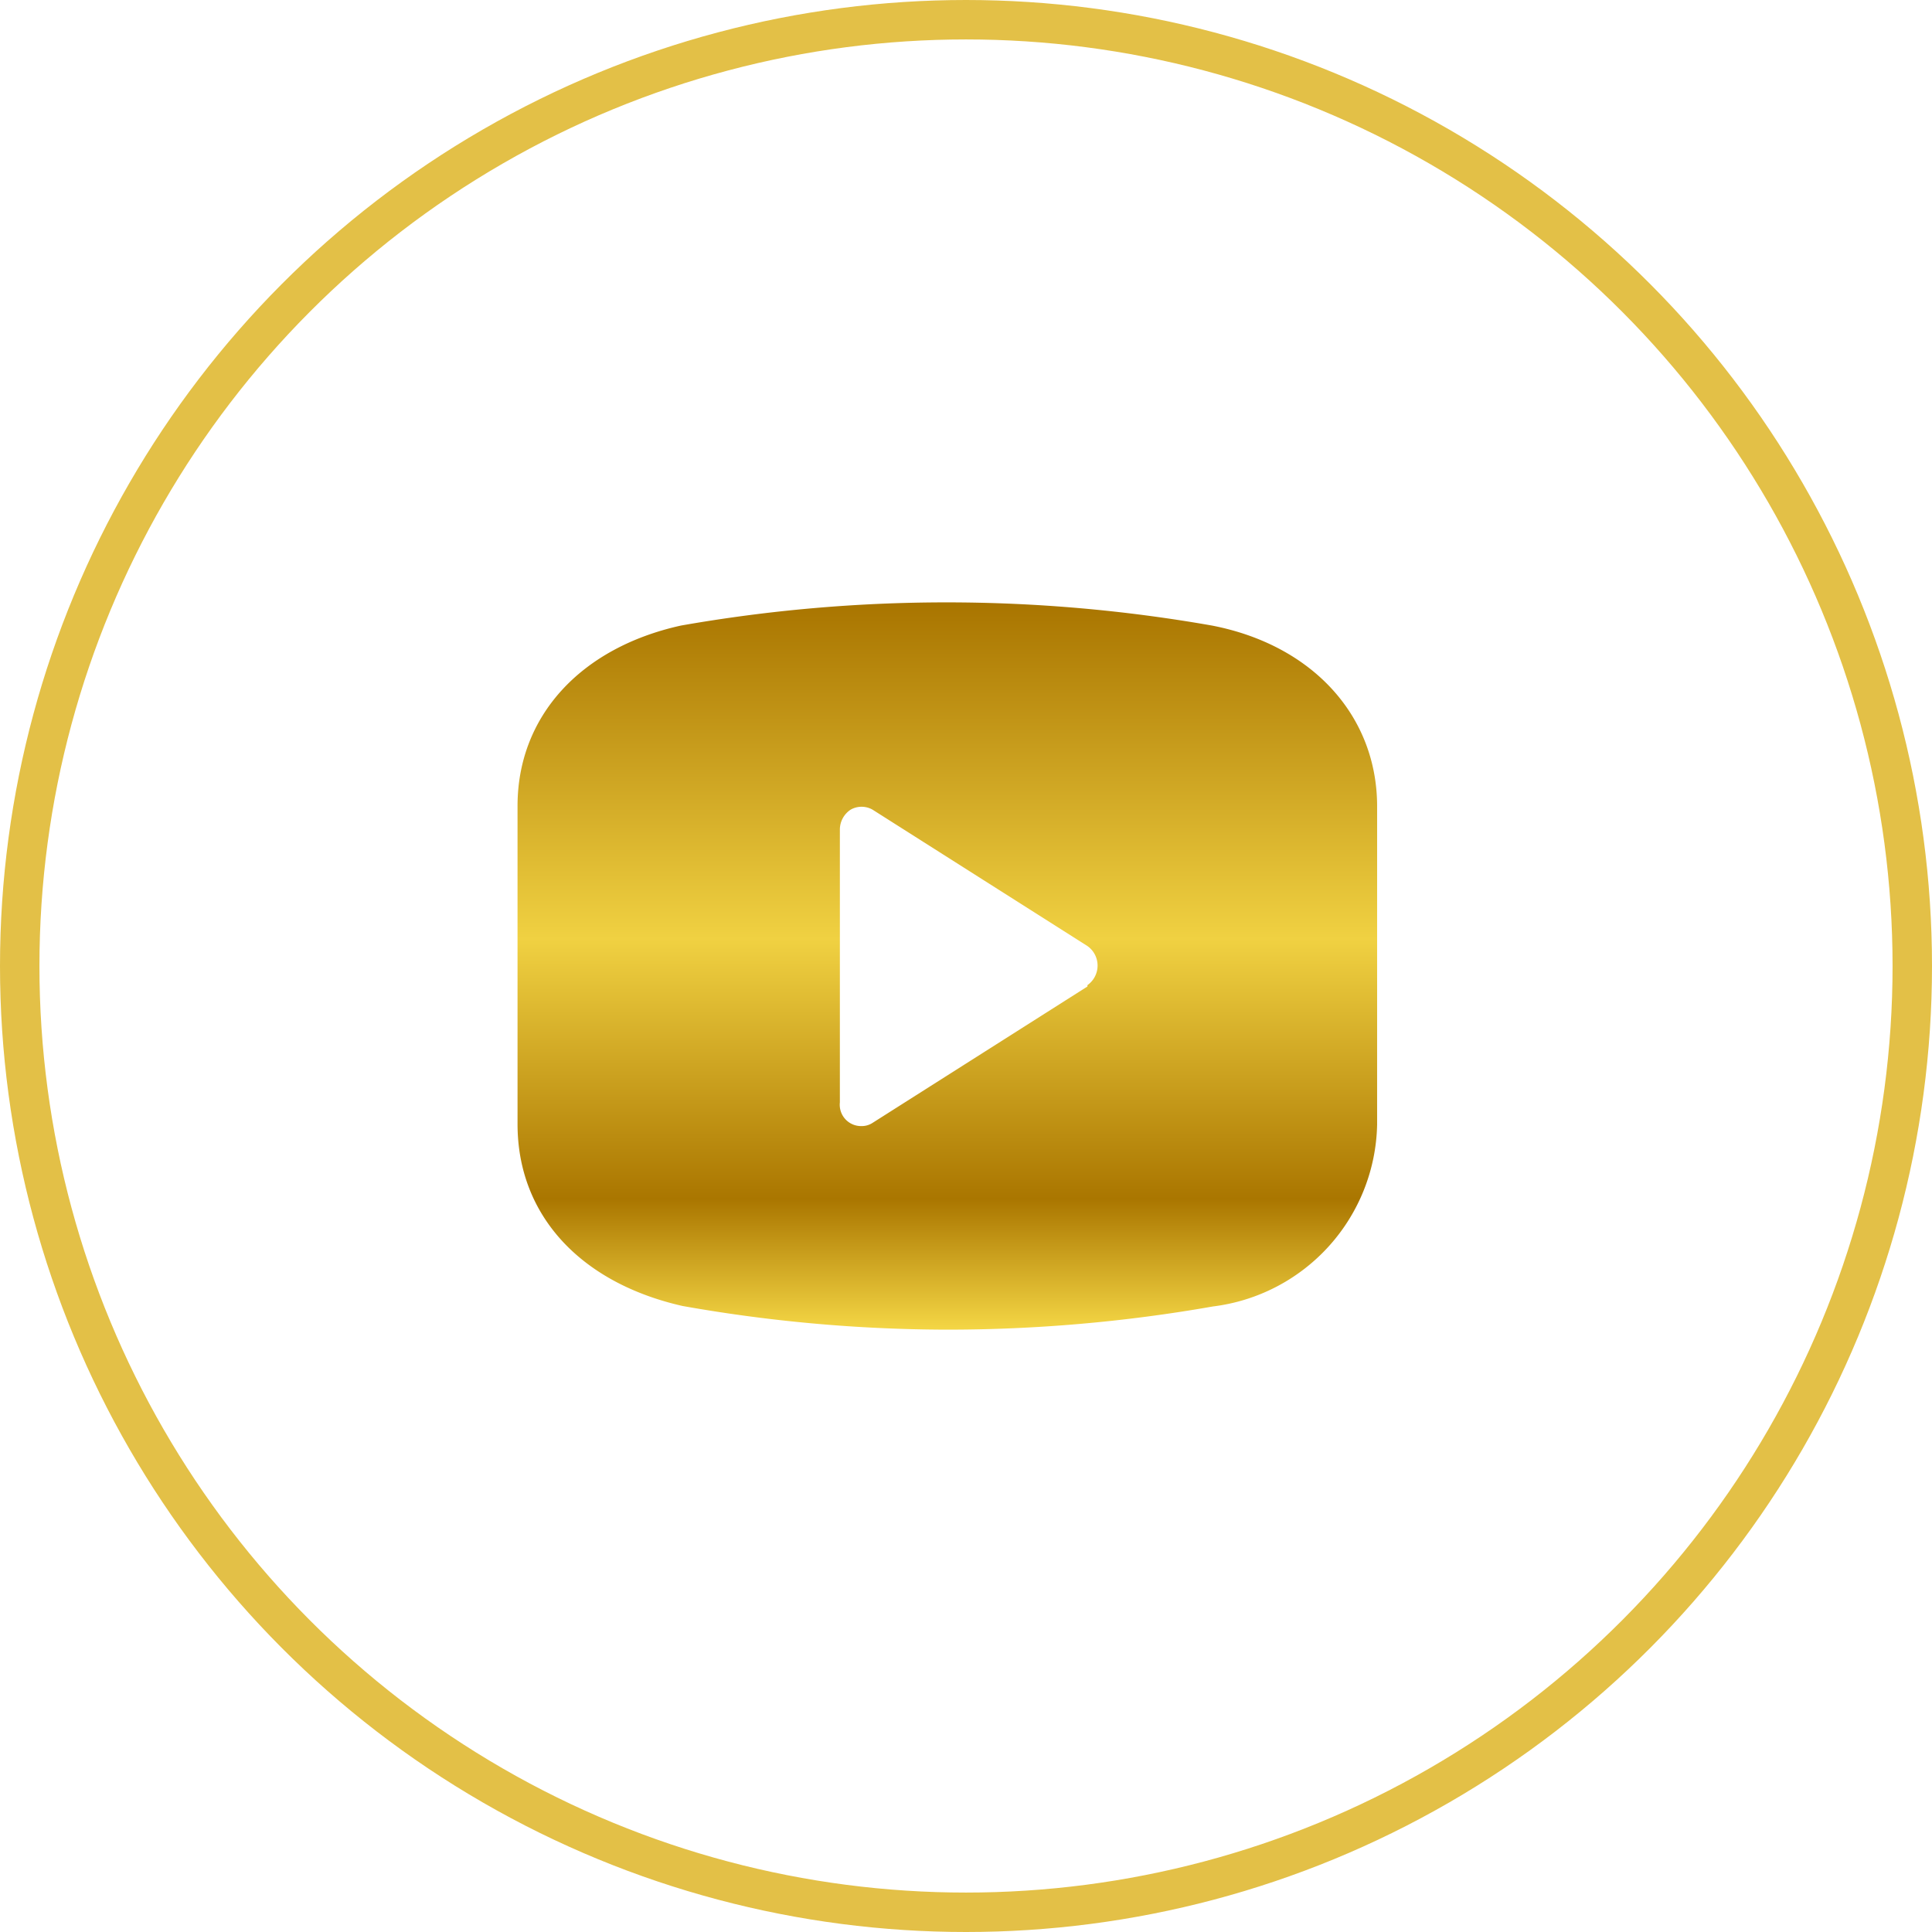
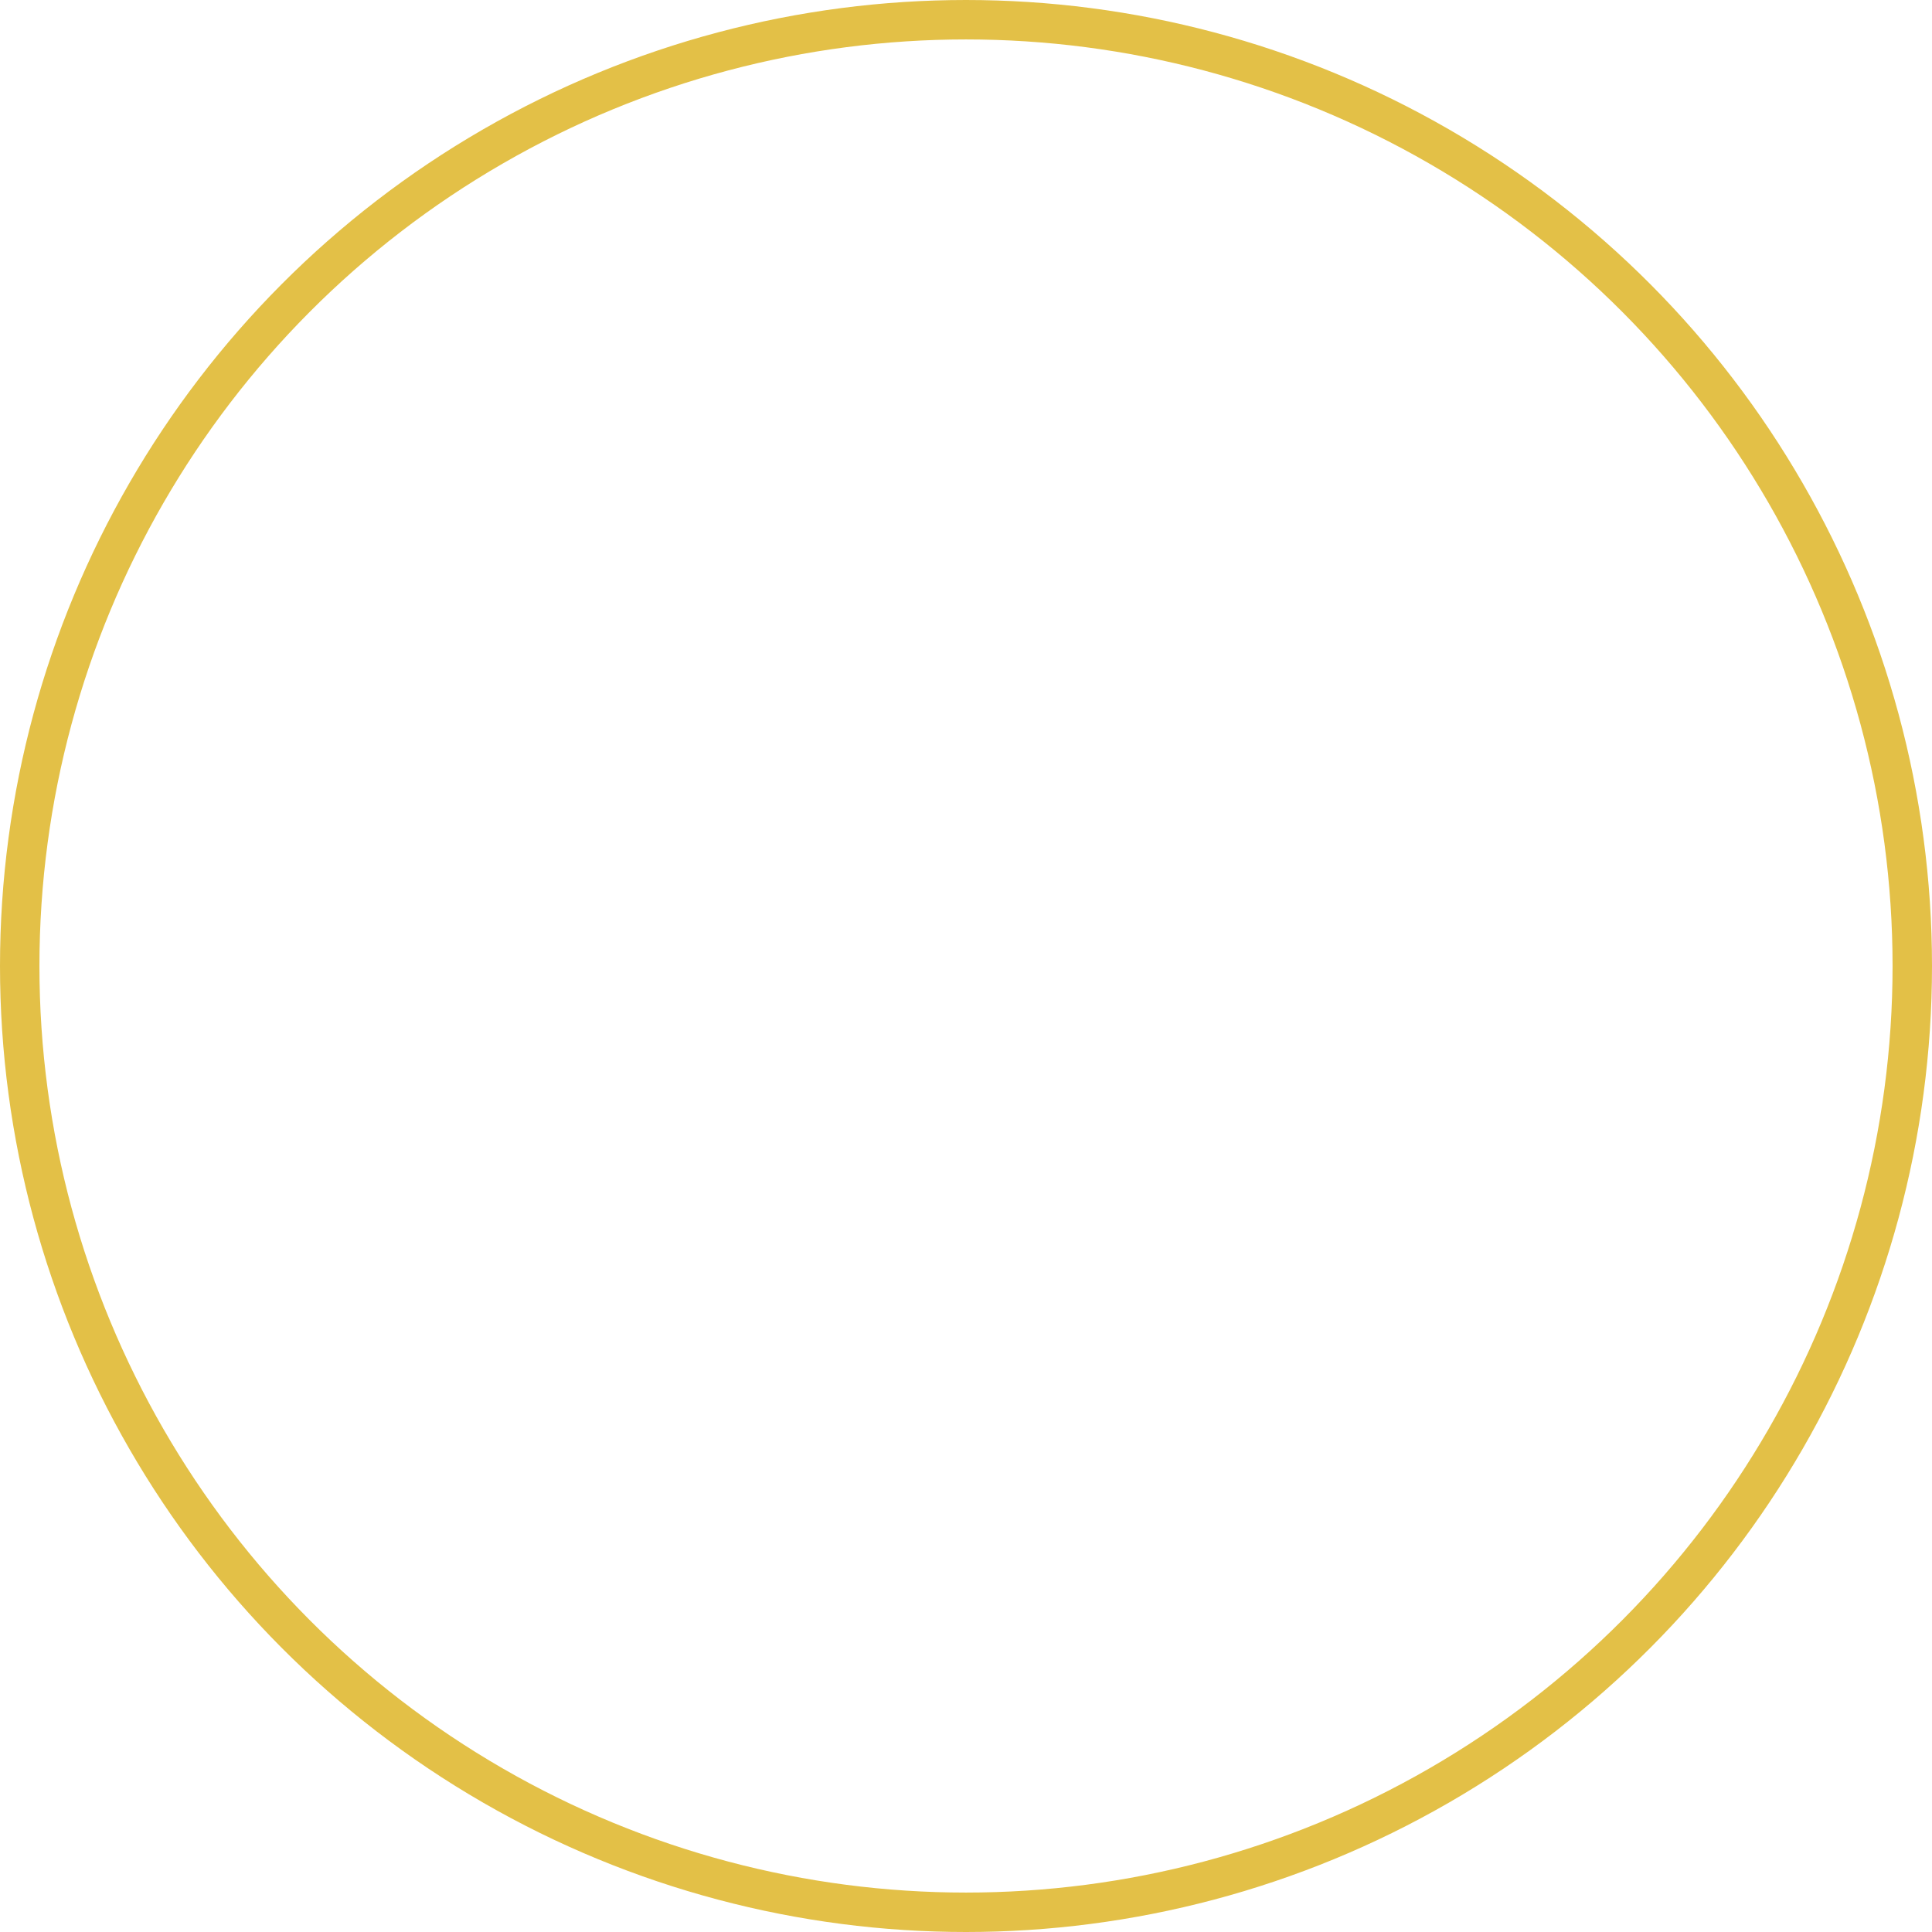
<svg xmlns="http://www.w3.org/2000/svg" width="49" height="49" viewBox="0 0 49 49">
  <defs>
    <linearGradient id="linear-gradient" x1="0.5" x2="0.5" y2="1" gradientUnits="objectBoundingBox">
      <stop offset="0" stop-color="#a97500" />
      <stop offset="0.463" stop-color="#f0d142" />
      <stop offset="0.822" stop-color="#aa7600" />
      <stop offset="1" stop-color="#f3d544" />
    </linearGradient>
  </defs>
  <g id="Groupe_424" data-name="Groupe 424" transform="translate(-0.487)">
-     <path id="np_youtube_3451621_000000" d="M25.947,17.255a38.845,38.845,0,0,0-13.472,0c-2.551.564-4.143,2.305-4.143,4.576V29.9c0,2.305,1.591,4.024,4.186,4.612a38.674,38.674,0,0,0,6.715.6,38.908,38.908,0,0,0,6.736-.588,4.746,4.746,0,0,0,4.164-4.612V21.842c0-2.294-1.635-4.092-4.186-4.587Zm-3.161,9.154-5.45,3.459h0a.5.5,0,0,1-.283.081.541.541,0,0,1-.546-.6V22.431a.607.607,0,0,1,.273-.507.561.561,0,0,1,.556,0l5.45,3.459a.606.606,0,0,1,0,.991Z" transform="translate(5.281 -1.389)" fill="url(#linear-gradient)" />
    <g id="Ellipse_77" data-name="Ellipse 77" transform="translate(0.487)" fill="none" stroke="#e3c047" stroke-width="1">
      <circle cx="24.5" cy="24.5" r="24.5" stroke="none" />
      <circle cx="24.5" cy="24.5" r="24" fill="none" />
    </g>
  </g>
</svg>